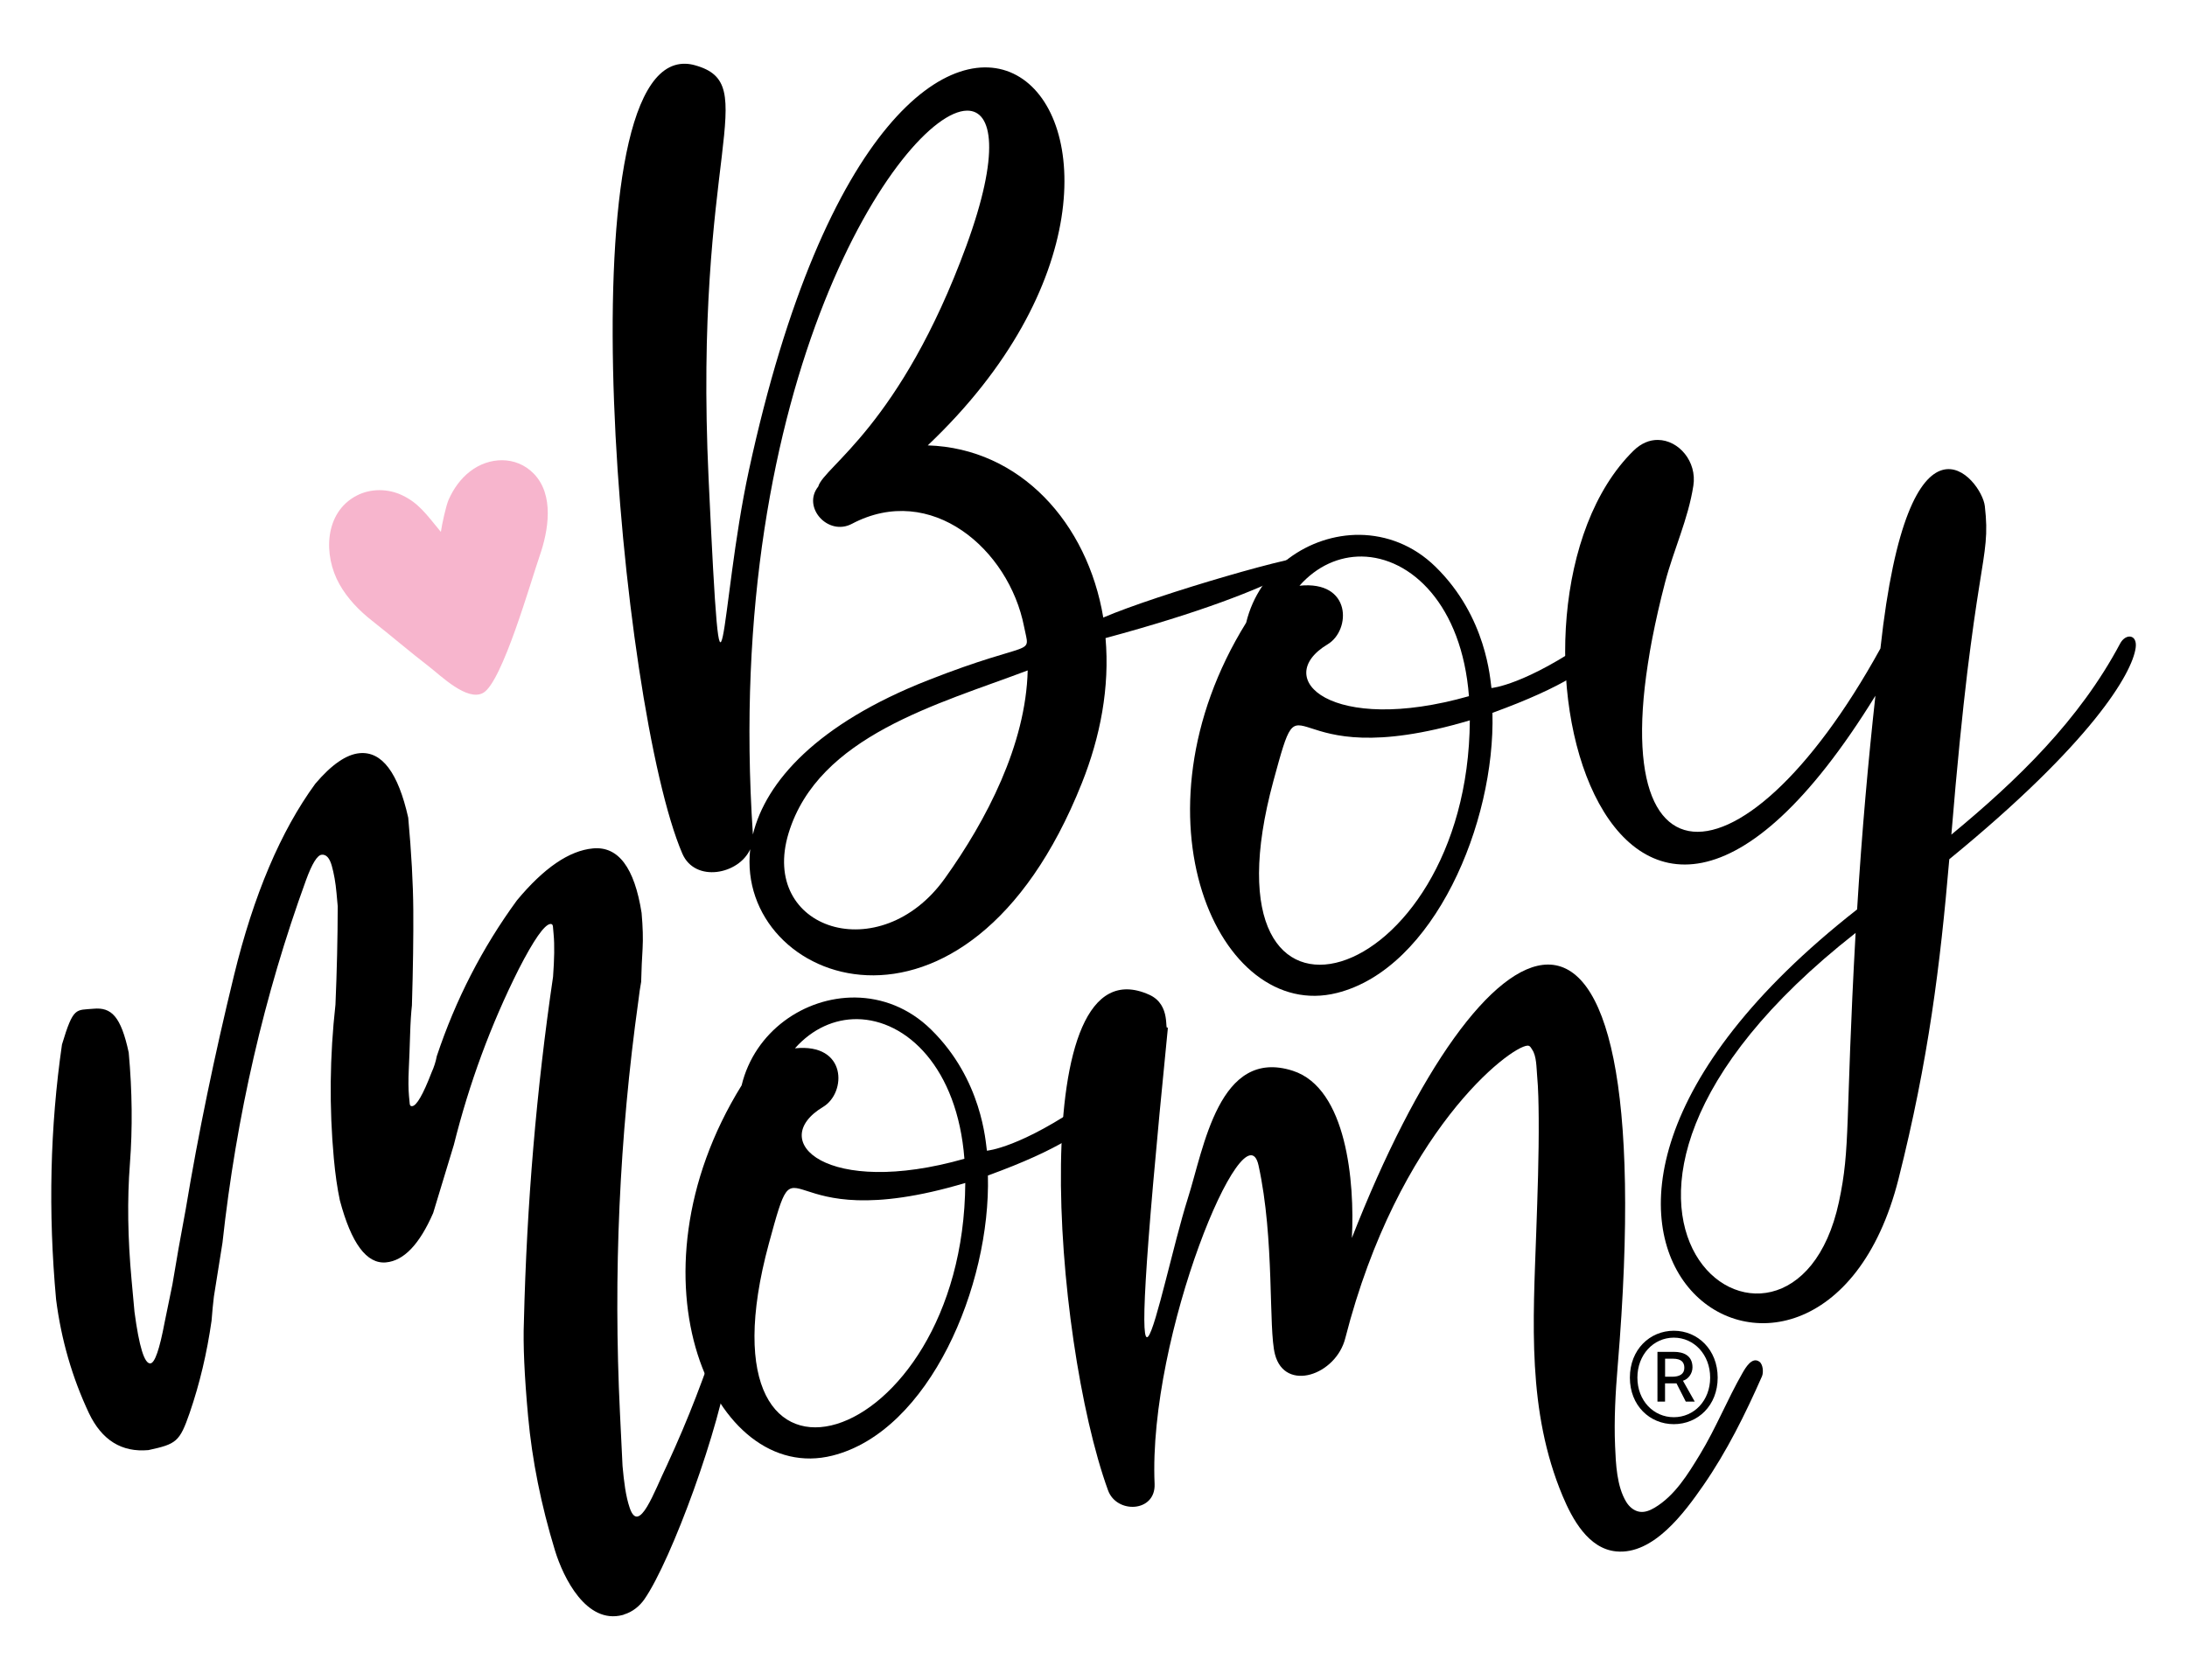
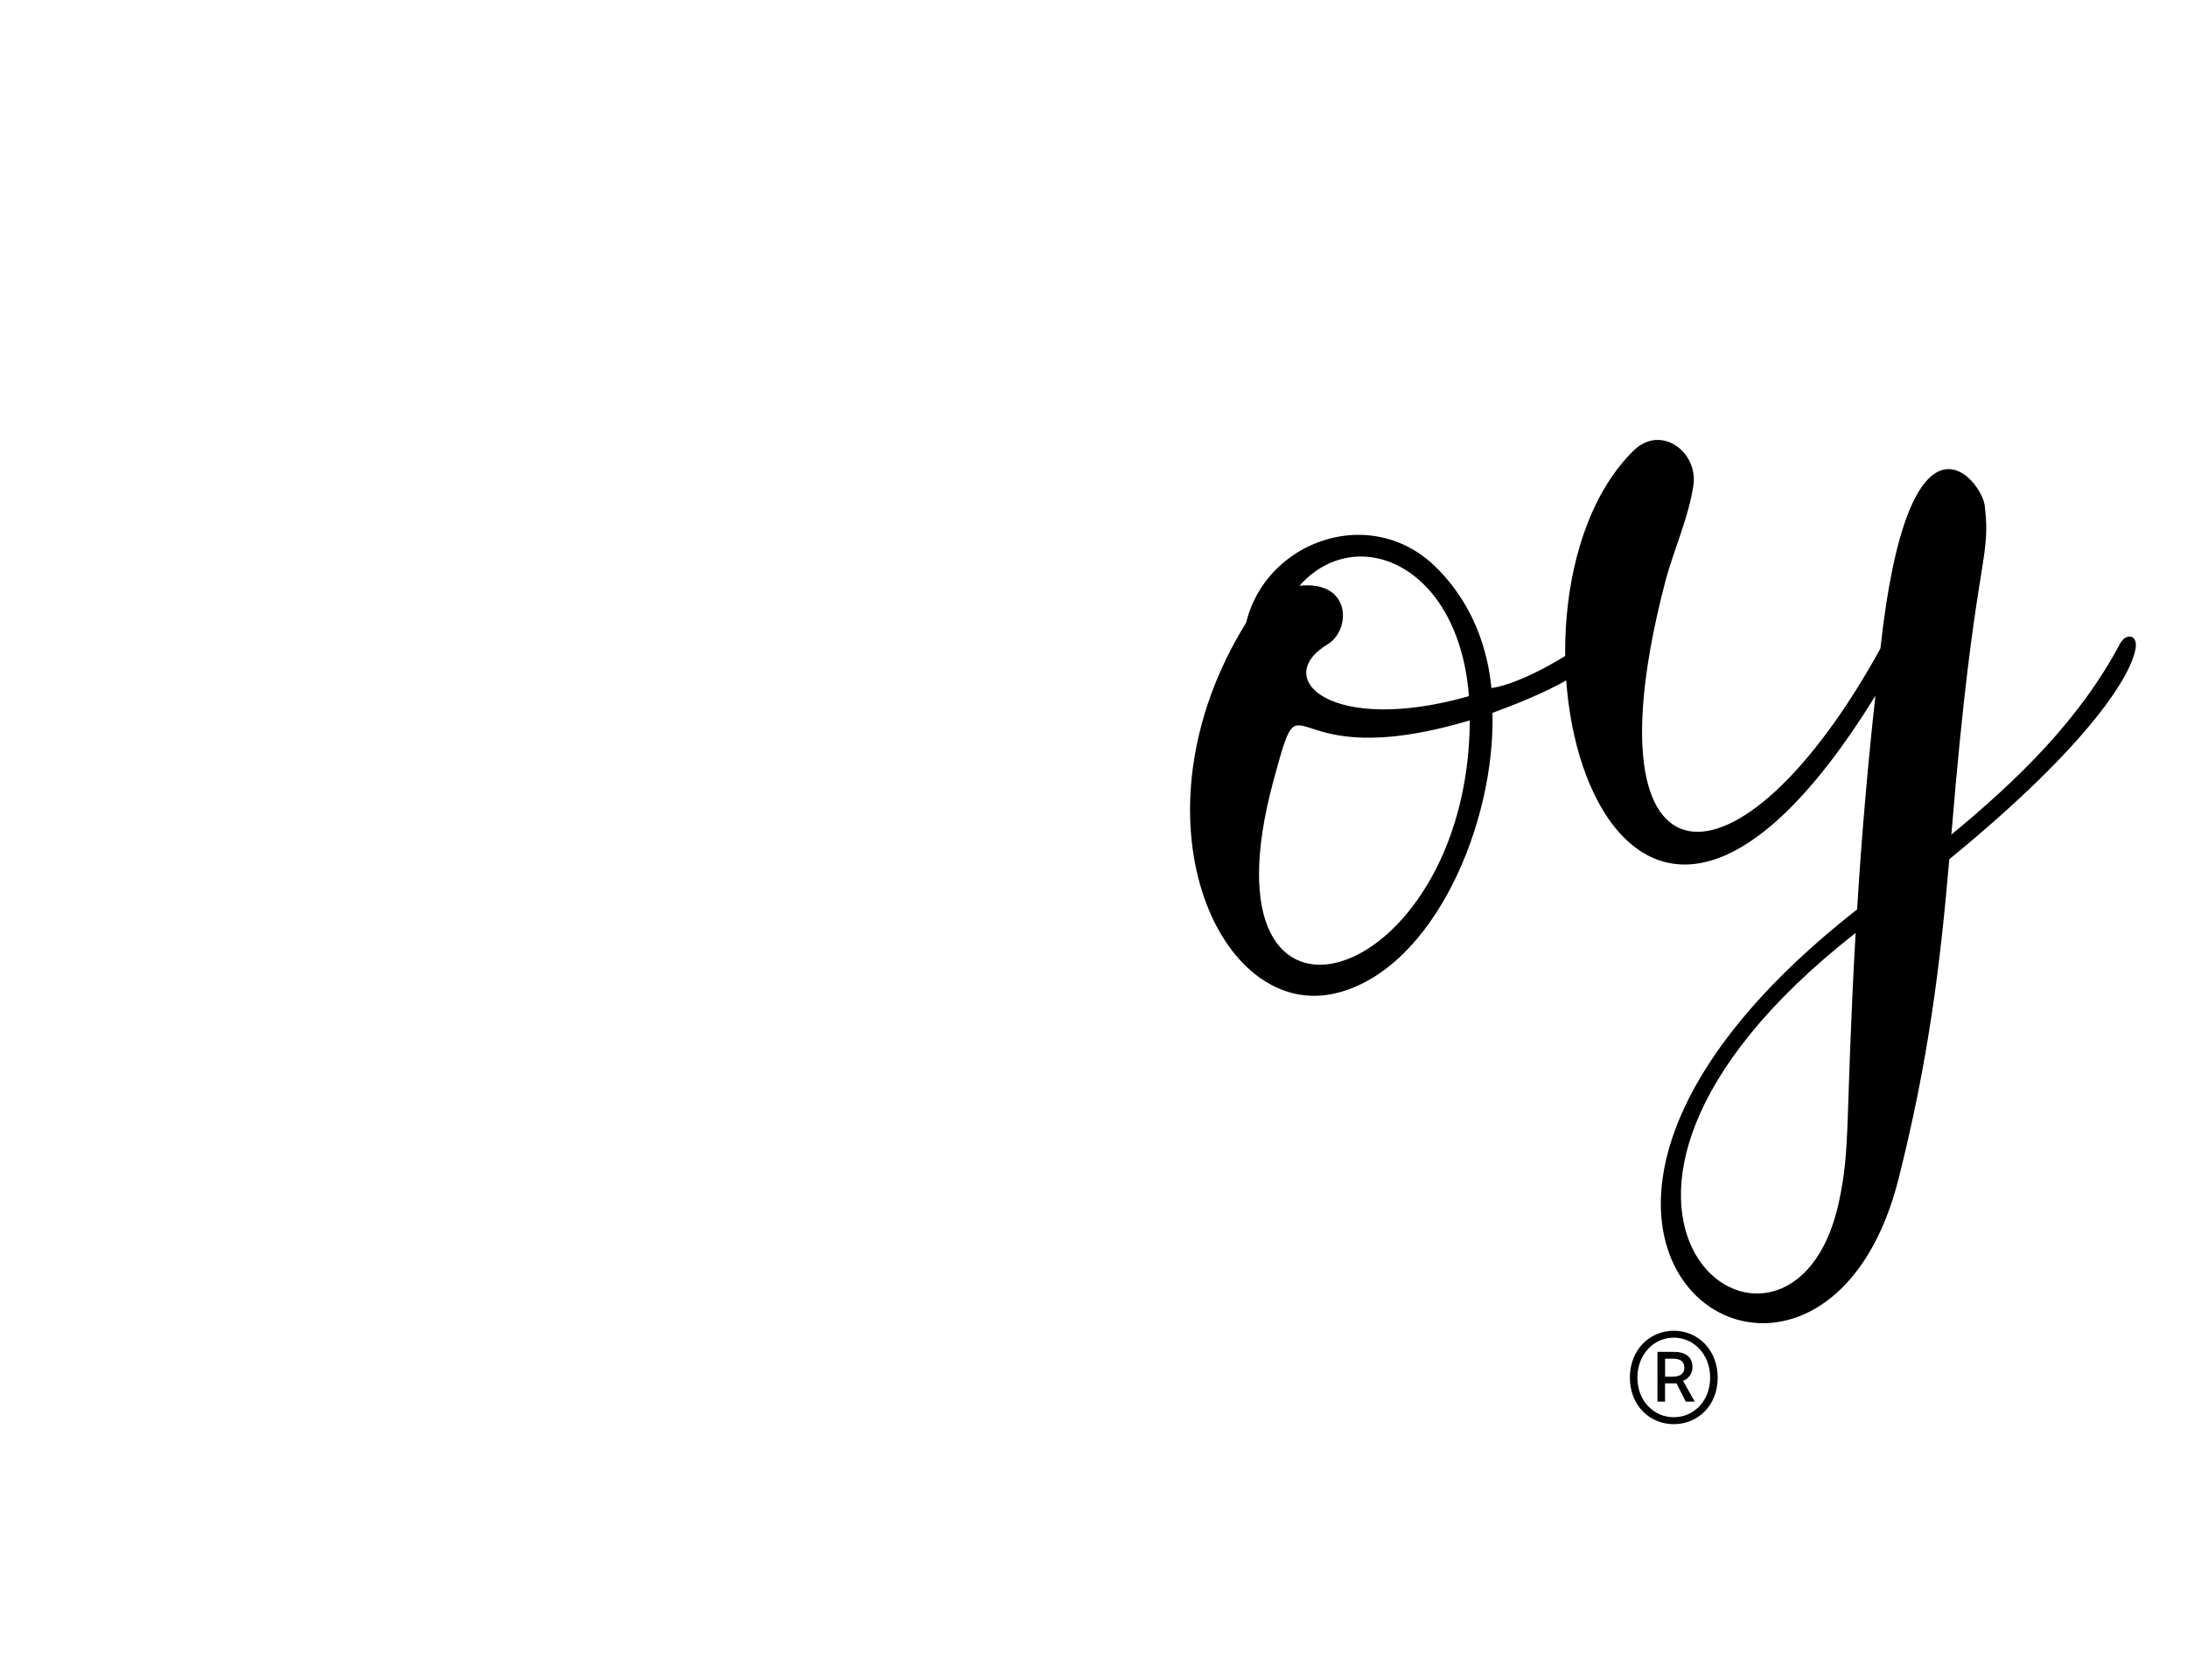
<svg xmlns="http://www.w3.org/2000/svg" version="1.1" id="Layer_1" x="0px" y="0px" viewBox="0 0 348.98 268.19" style="enable-background:new 0 0 348.98 268.19;" xml:space="preserve">
  <style type="text/css">
	.st0{fill:#F7B5CD;}
</style>
  <g>
    <g>
      <path d="M260.08,219.89c0-4.47,3.18-7.48,7.01-7.48c3.82,0,7,3.02,7,7.48c0,4.47-3.18,7.43-7,7.43    C263.26,227.32,260.08,224.36,260.08,219.89z M272.89,219.89c0-3.67-2.57-6.38-5.8-6.38s-5.81,2.71-5.81,6.38    c0,3.68,2.58,6.32,5.81,6.32S272.89,223.57,272.89,219.89z M264.48,215.78h2.64c1.5,0,2.95,0.57,2.95,2.47    c0,0.98-0.66,1.89-1.52,2.14l1.88,3.33h-1.43l-1.48-2.91h-1.83v2.91h-1.21V215.78z M266.81,219.75c1.18,0,1.96-0.41,1.96-1.42    c0-0.87-0.45-1.46-1.83-1.46h-1.24v2.88H266.81z" />
    </g>
  </g>
  <g>
    <g>
-       <path d="M110.87,10.41c11,3.03-0.25,13.74,2.2,65.98c2.2,47.02,1.73,20.44,6.42-1.26c24.19-111.78,81.63-54.37,28.55-4.04    c14.78,0.47,25.49,12.4,28.01,27.48c8.47-3.64,32.56-10.66,33.48-9.73c1.69-1.19-2.19,4.66-33.12,13.01    c0.69,7.86-0.83,15.76-3.78,23.15c-18.42,46.25-55.33,32-52.92,10.55c-1.81,4.03-8.8,5.4-10.83,0.7    C98.82,112.87,89.71,9.47,109.41,10.18C109.88,10.19,110.37,10.27,110.87,10.41z M120.14,133.2c2.05-8.43,10.24-17.65,27.88-24.6    c17.31-6.81,16.37-3.57,15.39-8.58c-2.42-12.37-14.85-23.08-27.47-16.41c-3.82,2.02-8-2.67-5.37-5.95    c0.86-3.17,13.09-9.7,23.62-38.4c5.41-14.76,4.27-21.68,0.09-21.6C143.99,17.86,115.28,60.46,120.14,133.2z M125.84,132.97    c-4.72,15.47,14.64,21.67,24.95,7.21c6.6-9.23,12.91-21.31,13.2-33.17C149.71,112.41,130.6,117.43,125.84,132.97z" />
      <path d="M229.06,90.46c8.21,8.03,8.73,18.08,8.93,19.36c0,0,5.33-0.4,16.18-8.01c2.13-1.52,7.13,3.57-16.02,11.97    c0.47,17.59-9.34,40.82-24.81,44.71c-18.89,4.76-33.64-28.2-14.49-59.1c2.08-8.61,10.02-14.1,18.13-14.02    C221.23,85.43,225.53,87,229.06,90.46z M203.21,124.61c-12.69,46.69,31.08,33.42,31.33-9.63    C203.68,124.18,208.29,105.93,203.21,124.61z M207.36,93.49c8.36-0.87,8.22,7.1,4.51,9.34c-9.16,5.48,0.61,14.53,22.53,8.29    c-1.12-14.53-9.23-22.2-17.12-22.29C213.69,88.8,210.16,90.33,207.36,93.49z" />
      <path d="M270.21,77.52c-0.83,5.37-3.13,10.17-4.51,15.43c-13.23,50.84,11.83,51.49,34.36,10.56    c4.51-41.36,16.19-27.01,16.66-22.72c1.05,9.16-1.66,7.57-5.34,52.43c10.56-8.73,20.41-18.24,26.93-30.5    c0.87-1.64,2.78-1.52,2.48,0.68c-0.56,4.1-7.02,15.16-29.74,33.75c-1.44,16.84-3.32,32.09-8.11,51.06    c-12.69,50.19-74.53,10.17-6.6-43.05c0.76-12.47,1.8-23.9,2.92-34.11c-42.76,69.37-63.89-14.21-38.62-39.09    c1.24-1.23,2.6-1.75,3.9-1.74C267.88,70.24,270.81,73.68,270.21,77.52z M293.43,191.89c1.91-8.9,0.97-12.33,2.67-42.98    C239.13,193.58,285.9,226.83,293.43,191.89z" />
    </g>
    <g>
-       <path d="M148.55,164.31c8.21,8.03,8.73,18.08,8.93,19.36c0,0,5.33-0.4,16.18-8.01c2.12-1.52,7.13,3.57-16.02,11.97    c0.47,17.59-9.34,40.82-24.81,44.71c-18.9,4.76-33.64-28.2-14.49-59.1c2.08-8.61,10.01-14.1,18.13-14.02    C140.73,159.27,145.02,160.85,148.55,164.31z M122.7,198.45c-12.69,46.69,31.08,33.42,31.33-9.63    C123.17,198.02,127.79,179.77,122.7,198.45z M126.85,167.33c8.37-0.87,8.22,7.1,4.51,9.34c-9.16,5.48,0.61,14.53,22.53,8.29    c-1.12-14.53-9.23-22.2-17.12-22.29C133.19,162.64,129.66,164.17,126.85,167.33z" />
-       <path d="M258.13,218.1c-0.35,4.23-0.59,8.49-0.41,12.73c0.12,2.83,0.26,6.4,1.78,8.9c0.48,0.79,1.26,1.46,2.18,1.58    c0.82,0.11,1.63-0.23,2.34-0.65c3.25-1.93,5.34-5.38,7.25-8.52c2.54-4.18,4.34-8.72,6.76-12.95c0.49-0.86,1.55-2.71,2.73-1.83    c0.58,0.44,0.66,1.71,0.4,2.32c-2.65,6.01-5.61,12-9.36,17.41c-2.99,4.31-7.96,11.12-13.91,10.54c-4.45-0.43-7.01-5.19-8.54-8.84    c-5.69-13.57-4.71-27.81-4.21-42.13c0.21-6.06,0.43-12.13,0.39-18.19c-0.02-2.3-0.05-4.6-0.26-6.89c-0.1-1.16-0.08-3.03-0.78-4.04    c-0.18-0.27-0.33-0.65-0.73-0.64c-2.81,0.11-20.65,13.74-29.09,46.69c-1.48,5.91-9.63,8.69-11.22,2.59    c-1.08-4.15-0.03-18.39-2.63-30.18c-2.16-9.74-17.63,27.11-16.58,50.87c0.18,4.54-6.06,4.8-7.43,1.01    c-8.83-24.3-13.38-88.05,6.56-79.11c3.64,1.62,2.34,6.02,3,5.19c-8.04,80.66-1.41,41.86,3.17,27.33c2.56-8,4.94-24.19,16.77-20.37    c8.58,2.78,9.88,17.74,9.41,26.68c10.52-26.91,22.53-43.59,31.28-43.64C256.29,153.94,261.92,172.74,258.13,218.1z" />
-     </g>
+       </g>
    <g>
-       <path d="M99.36,257.78c-5.8,1.53-9.47-5.95-10.8-10.29c-2.22-7.27-3.65-14.4-4.29-21.4c-0.59-6.43-0.82-11.49-0.67-15.17    c0.45-18.66,2-37,4.65-55.01c0.21-2.84,0.25-5.1,0.09-6.78c-0.05-0.56-0.09-0.98-0.11-1.26c-0.03-0.27-0.16-0.41-0.4-0.39    c-0.95,0.09-2.64,2.5-5.07,7.24c-4.45,8.87-7.89,18.21-10.34,28.02l-3.3,10.88c-2.18,5-4.68,7.62-7.53,7.88    c-3.08,0.28-5.53-3.02-7.36-9.91c-0.41-1.93-0.73-4.16-0.96-6.68c-0.74-8.11-0.66-16.3,0.26-24.56    c0.23-5.38,0.35-10.61,0.36-15.69l-0.19-2.1c-0.15-1.68-0.41-3.13-0.76-4.38c-0.35-1.23-0.88-1.82-1.6-1.75    c-0.71,0.06-1.54,1.41-2.5,4.03c-6.69,18.38-11.13,37.69-13.34,57.91c-0.46,2.86-0.91,5.73-1.37,8.59    c-0.14,1.14-0.26,2.42-0.37,3.84c-0.73,5.14-1.89,10.05-3.49,14.71c-1.61,4.66-2.14,4.98-6.58,5.95c-4.27,0.39-7.44-1.58-9.5-5.9    c-2.67-5.68-4.42-11.72-5.24-18.14c-1.28-13.98-0.96-27.55,0.94-40.7c1.83-6.09,2.2-5.45,5.04-5.71c2.84-0.26,4.36,1.2,5.61,7    c0.56,6.16,0.62,12.08,0.19,17.75c-0.44,5.69-0.35,11.88,0.27,18.6l0.46,5.03c0.74,5.58,1.59,8.32,2.54,8.23    c0.71-0.06,1.46-2.25,2.27-6.55l1.24-6.04c0.61-3.72,1.32-7.73,2.13-12.04c2-12.03,4.57-24.46,7.7-37.3    c3.13-12.84,7.45-23.03,12.97-30.59c2.59-3.05,4.95-4.69,7.08-4.88c3.56-0.32,6.14,3.11,7.75,10.29    c0.51,5.6,0.78,10.51,0.81,14.73c0.03,4.23-0.04,9.31-0.22,15.25c-0.13,1.15-0.23,2.71-0.29,4.68c-0.06,1.98-0.13,3.82-0.21,5.52    c-0.08,1.7-0.07,3.11,0.03,4.23c0.05,0.57,0.09,0.98,0.12,1.26c0.03,0.28,0.15,0.41,0.39,0.38c0.71-0.06,1.74-1.85,3.09-5.36    c0.4-0.88,0.68-1.76,0.84-2.62c3-9.01,7.26-17.3,12.78-24.86c4.31-5.19,8.35-7.95,12.15-8.3c4.03-0.37,6.61,3.06,7.75,10.29    c0.2,2.24,0.25,4.14,0.16,5.7c-0.1,1.56-0.18,3.34-0.23,5.31c-0.16,0.86-0.31,1.87-0.44,3c-3.03,21.72-4.02,43.67-2.94,65.85    l0.41,8.43c0.23,2.52,0.5,4.78,1.14,6.67c1.49,4.41,3.92-2.62,5.93-6.76c3.63-7.89,5.71-13.47,9.11-23.37    c0.36-1.05,0.89-2.74,1.38-1.01c0.61,2.17-0.2,5.38-0.49,7.54c-1.4,10.54-9.27,31.97-13.57,38.18c-0.78,1.13-1.92,2.04-3.24,2.44    C99.52,257.74,99.44,257.76,99.36,257.78z" />
-     </g>
-     <path class="st0" d="M70.35,84.9c0.17-1.23,0.83-4.21,1.23-5.12c0.77-1.75,1.9-3.35,3.41-4.52c3.04-2.37,7.36-2.54,10.17,0.33   c3.32,3.4,2.36,9.1,0.95,13.15c-1.39,3.99-5.95,20.12-9,21.85c-2.54,1.44-6.77-2.74-8.65-4.19c-3.1-2.39-6.07-4.94-9.14-7.36   c-1.99-1.56-3.87-3.5-5.15-5.78c-2.61-4.62-2.43-11.44,2.72-14.14c2.25-1.18,5.03-1.15,7.3-0.06   C66.74,80.28,67.91,81.92,70.35,84.9z" />
+       </g>
  </g>
</svg>